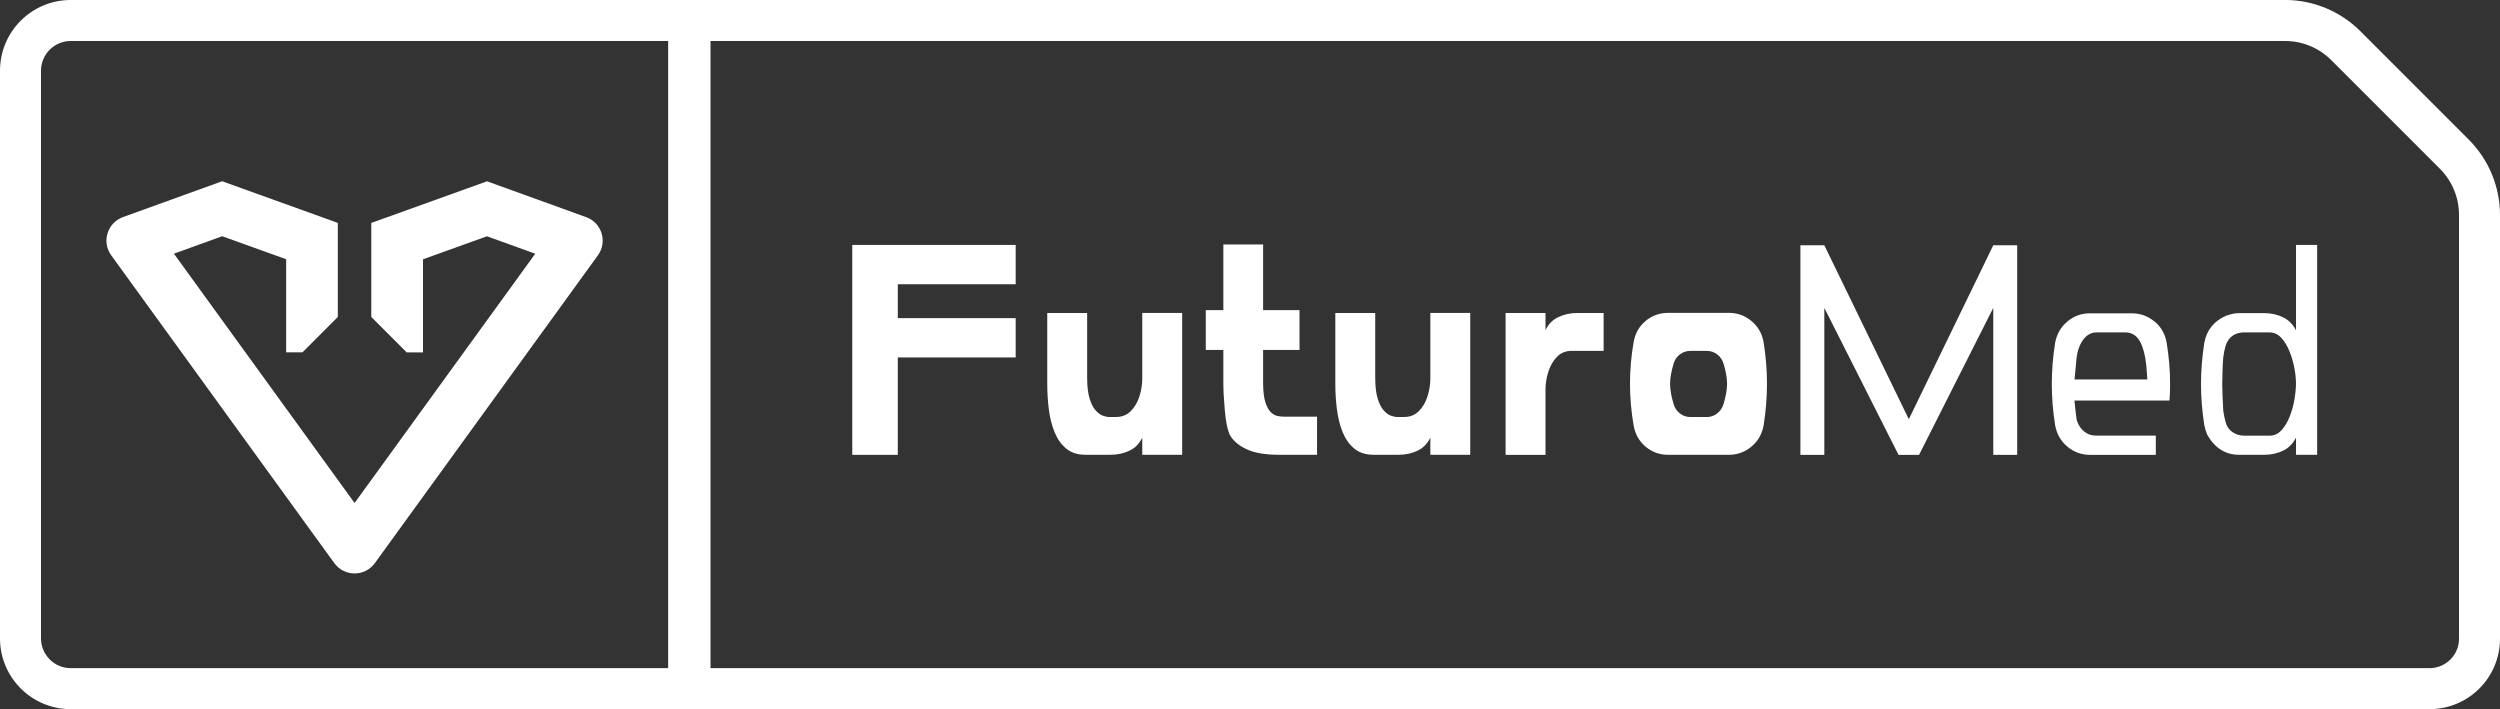
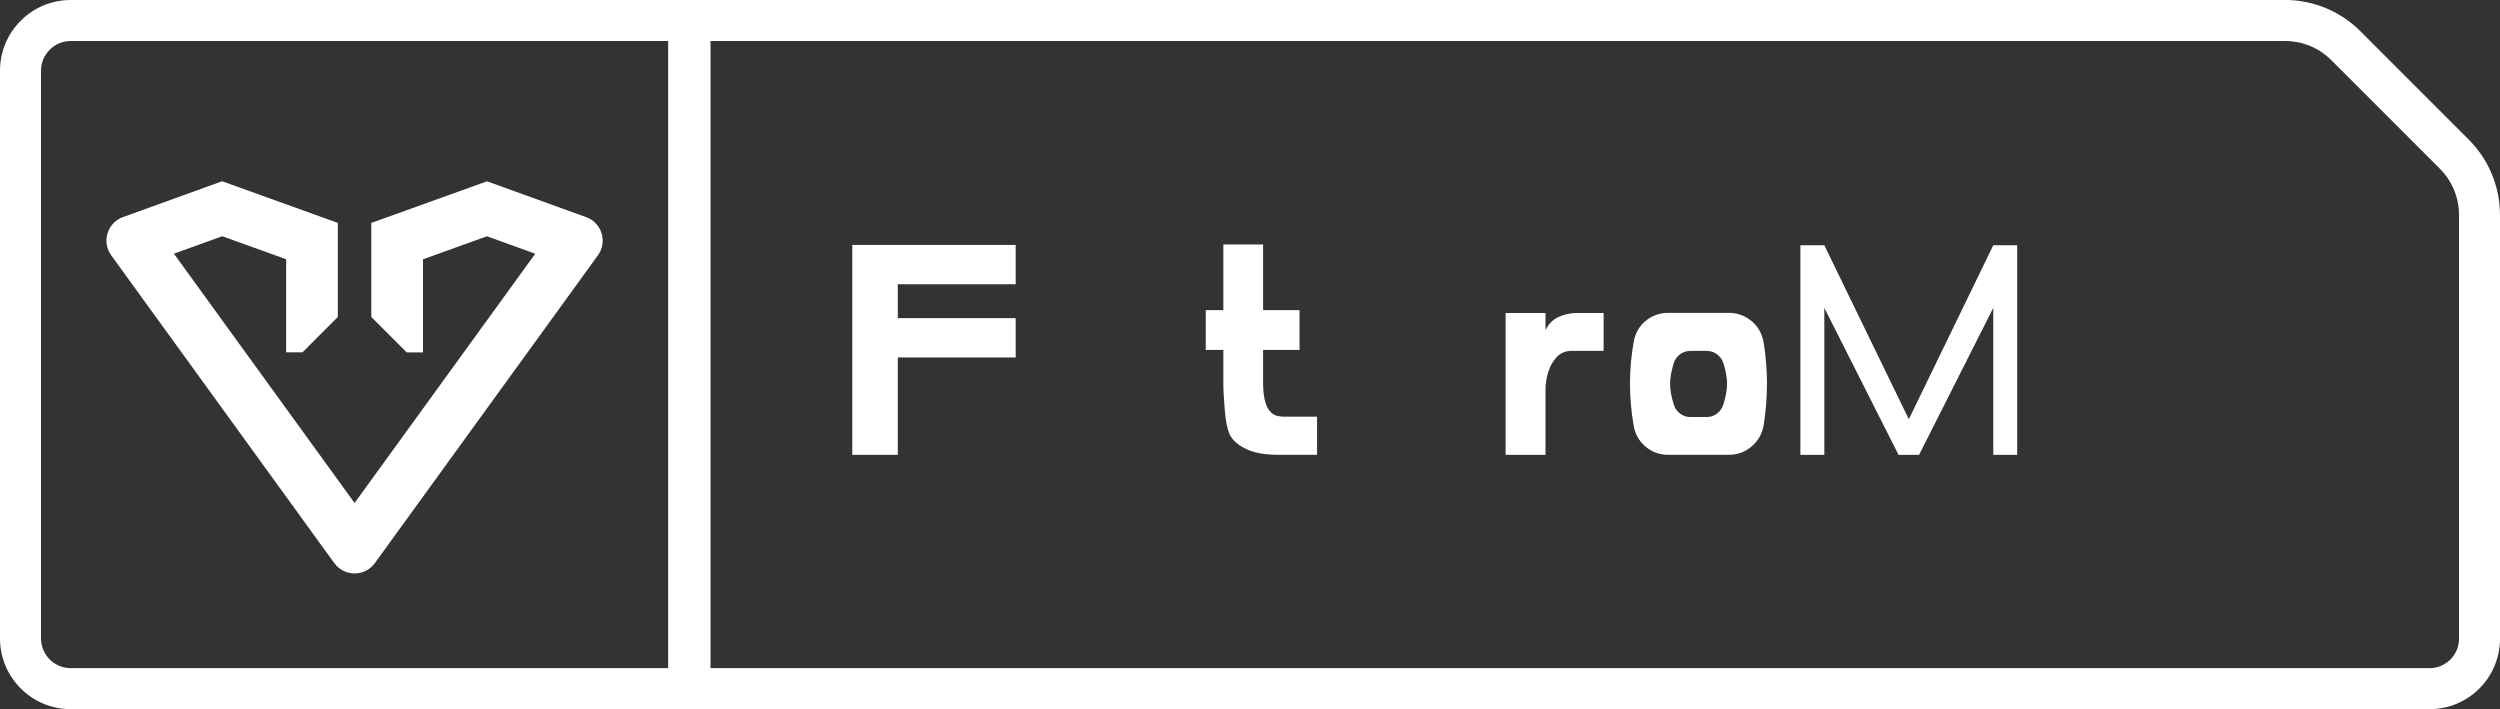
<svg xmlns="http://www.w3.org/2000/svg" id="Layer_1" data-name="Layer 1" viewBox="0 0 548.82 155.68">
  <rect x="0" y="0" width="548.82" height="155.68" fill="#333333" stroke="none" />
  <defs>
    <style> .cls-1 { fill: #fff; } </style>
  </defs>
  <polygon class="cls-1" points="187.1 99.85 197.09 99.85 197.09 78.47 222.97 78.47 222.97 69.84 197.09 69.84 197.09 62.4 222.97 62.4 222.97 53.77 187.1 53.77 187.1 99.85" />
-   <path class="cls-1" d="M250.76,83.04c0,1.31-.2,2.62-.61,3.93-.41,1.31-1.04,2.4-1.9,3.27s-1.94,1.3-3.25,1.3h-1.55c-.37,0-.82-.1-1.35-.29-.54-.19-1.07-.58-1.59-1.17-.53-.59-.97-1.46-1.32-2.61-.35-1.15-.53-2.67-.53-4.56v-14.2h-8.76v15.55c0,1.91,.12,3.79,.35,5.63,.24,1.85,.66,3.51,1.27,5.01,.61,1.49,1.46,2.69,2.56,3.59s2.49,1.35,4.19,1.35h5.47c1.55,0,2.94-.29,4.19-.89,1.25-.59,2.19-1.55,2.83-2.88v3.77h8.76v-31.14h-8.76v14.33Z" />
  <path class="cls-1" d="M280.43,91.32c-.5-.11-.99-.39-1.46-.84-.47-.45-.86-1.17-1.18-2.16s-.48-2.34-.5-4.06v-7.44h7.99v-8.73h-7.99v-14.43h-8.73v14.43h-3.86v8.73h3.86v7.37c0,1.5,.11,3.46,.32,5.88,.21,2.42,.56,4.17,1.03,5.26,.67,1.31,1.88,2.39,3.64,3.24,1.76,.85,4.15,1.27,7.18,1.27h8.4v-8.37h-7.37c-.39,0-.83-.05-1.34-.16Z" />
-   <path class="cls-1" d="M314,83.04c0,1.31-.2,2.62-.61,3.93-.41,1.31-1.04,2.4-1.9,3.27s-1.94,1.3-3.25,1.3h-1.55c-.37,0-.82-.1-1.35-.29-.54-.19-1.07-.58-1.59-1.17-.53-.59-.97-1.46-1.32-2.61-.35-1.15-.53-2.67-.53-4.56v-14.2h-8.76v15.55c0,1.91,.12,3.79,.35,5.63,.24,1.85,.66,3.51,1.27,5.01,.61,1.49,1.46,2.69,2.56,3.59s2.49,1.35,4.19,1.35h5.47c1.55,0,2.94-.29,4.19-.89,1.25-.59,2.19-1.55,2.83-2.88v3.77h8.76v-31.14h-8.76v14.33Z" />
  <path class="cls-1" d="M342.11,69.6c-1.25,.59-2.19,1.55-2.83,2.88v-3.77h-8.76v31.14h8.76v-14.33c0-1.31,.21-2.62,.63-3.93,.42-1.31,1.05-2.4,1.9-3.27,.85-.87,1.93-1.3,3.24-1.3h6.99v-8.31h-5.73c-1.54,0-2.94,.29-4.19,.89Z" />
  <path class="cls-1" d="M384.49,70.47c-1.44-1.19-3.09-1.79-4.96-1.79h-13.3c-1.91,0-3.57,.6-4.99,1.79s-2.29,2.74-2.61,4.65c-.54,3.05-.8,6.1-.8,9.14s.27,6.1,.8,9.14c.32,1.89,1.19,3.43,2.61,4.64s3.08,1.8,4.99,1.8h13.3c1.87,0,3.52-.6,4.96-1.8,1.44-1.2,2.33-2.75,2.67-4.64,.49-3.05,.74-6.1,.74-9.14s-.25-6.1-.74-9.14c-.34-1.91-1.23-3.46-2.67-4.65Zm-6.12,18.21c-.26,.86-.72,1.55-1.4,2.08-.68,.53-1.44,.79-2.3,.79h-3.57c-.86,0-1.63-.26-2.32-.79-.69-.53-1.15-1.22-1.38-2.08-.52-1.7-.77-3.17-.77-4.41s.26-2.73,.77-4.44c.24-.84,.7-1.51,1.38-2.03,.69-.51,1.46-.77,2.32-.77h3.57c.86,0,1.63,.26,2.3,.77,.68,.52,1.14,1.19,1.4,2.03,.52,1.72,.77,3.2,.77,4.44s-.26,2.72-.77,4.41Z" />
  <polygon class="cls-1" points="419.04 92.03 400.49 53.84 395.24 53.84 395.24 99.85 400.49 99.85 400.49 67.59 416.78 99.85 421.29 99.85 437.58 67.59 437.58 99.85 442.83 99.85 442.83 53.84 437.58 53.84 419.04 92.03" />
-   <path class="cls-1" d="M472.95,70.57c-1.43-1.19-3.09-1.79-4.97-1.79h-9.18c-1.87,0-3.52,.6-4.94,1.79-1.43,1.19-2.32,2.73-2.69,4.62-.49,3.05-.74,6.09-.74,9.11s.25,6.08,.74,9.11c.37,1.91,1.26,3.46,2.69,4.65,1.43,1.19,3.07,1.79,4.94,1.79h14.46v-4.22h-13.04c-.84,0-1.55-.18-2.14-.53-.59-.35-1.07-.8-1.43-1.34-.37-.54-.62-1.08-.77-1.64-.19-1.4-.35-2.79-.48-4.19h20.87c.08-1.2,.13-2.4,.13-3.61,0-3.05-.26-6.1-.77-9.15-.34-1.89-1.23-3.43-2.66-4.62Zm-17.53,12.73c.17-1.59,.32-3.18,.45-4.76,.19-1.59,.68-2.91,1.46-3.98,.78-1.06,1.77-1.59,2.95-1.59h6.25c1.18,0,2.12,.45,2.83,1.35,.71,.9,1.23,2.31,1.58,4.22,.19,1.22,.31,2.24,.34,3.04,.03,.81,.07,1.38,.11,1.72h-15.97Z" />
-   <path class="cls-1" d="M504.04,72.51c-.67-1.31-1.62-2.26-2.87-2.87-1.25-.6-2.63-.9-4.15-.9h-5.44l-.55,.03c-.45,0-1.25,.18-2.38,.55-2.64,1.2-4.22,3.16-4.73,5.86-.49,3.13-.74,6.17-.74,9.11s.25,6.08,.74,9.11c.15,.73,.37,1.42,.64,2.06,1.67,2.92,4,4.38,6.99,4.38h5.47c1.52,0,2.91-.29,4.15-.89,1.25-.59,2.2-1.55,2.87-2.88v3.77h4.64V53.77h-4.64v18.74Zm-.34,15.17c-.23,1.31-.58,2.57-1.05,3.77-.47,1.2-1.07,2.2-1.8,3-.73,.79-1.6,1.19-2.61,1.19h-5.63c-.86,0-1.67-.24-2.43-.72-.76-.48-1.28-1.19-1.56-2.11-.24-.88-.42-1.75-.55-2.61-.15-2.77-.23-4.73-.23-5.89,0-.21,.02-1.08,.06-2.61s.1-2.6,.16-3.22c.11-.9,.29-1.79,.55-2.67,.62-1.76,1.87-2.71,3.74-2.83h5.89c.99,0,1.84,.39,2.56,1.18,.72,.78,1.32,1.77,1.8,2.96,.48,1.19,.84,2.42,1.08,3.69s.35,2.39,.35,3.38-.11,2.2-.34,3.51Z" />
  <path class="cls-1" d="M541.97,30.65l-23.8-23.8c-4.39-4.39-10.35-6.86-16.56-6.86H146.98S15.53,0,15.53,0C6.95,0,0,6.95,0,15.53v124.62c0,8.58,6.95,15.53,15.53,15.53H146.98s386.37,0,386.37,0c8.55,0,15.47-6.93,15.47-15.47V47.21c0-6.21-2.47-12.17-6.86-16.56ZM146.68,146.68H15.53c-3.6,0-6.53-2.93-6.53-6.53V15.53c0-3.6,2.93-6.53,6.53-6.53H146.68V146.68Zm393.14-6.47c0,3.57-2.9,6.47-6.47,6.47H155.98V9H501.61c3.85,0,7.47,1.5,10.19,4.22l23.8,23.8c2.72,2.72,4.22,6.34,4.22,10.19v93Z" />
  <path class="cls-1" d="M73.4,123.62c2.19,3.02,6.7,3.02,8.89,0l48.97-67.57c2.14-2.96,.86-7.14-2.58-8.38l-21.77-7.87-25.4,9.14v20.65l7.77,7.77h3.58v-20.44l14.04-5.05,10.6,3.83-39.66,54.72L38.18,55.69l10.6-3.83,14.04,5.05v20.44h3.58l7.76-7.77v-20.65l-25.4-9.14-21.77,7.87c-3.43,1.24-4.72,5.43-2.58,8.38l48.97,67.57Z" />
</svg>